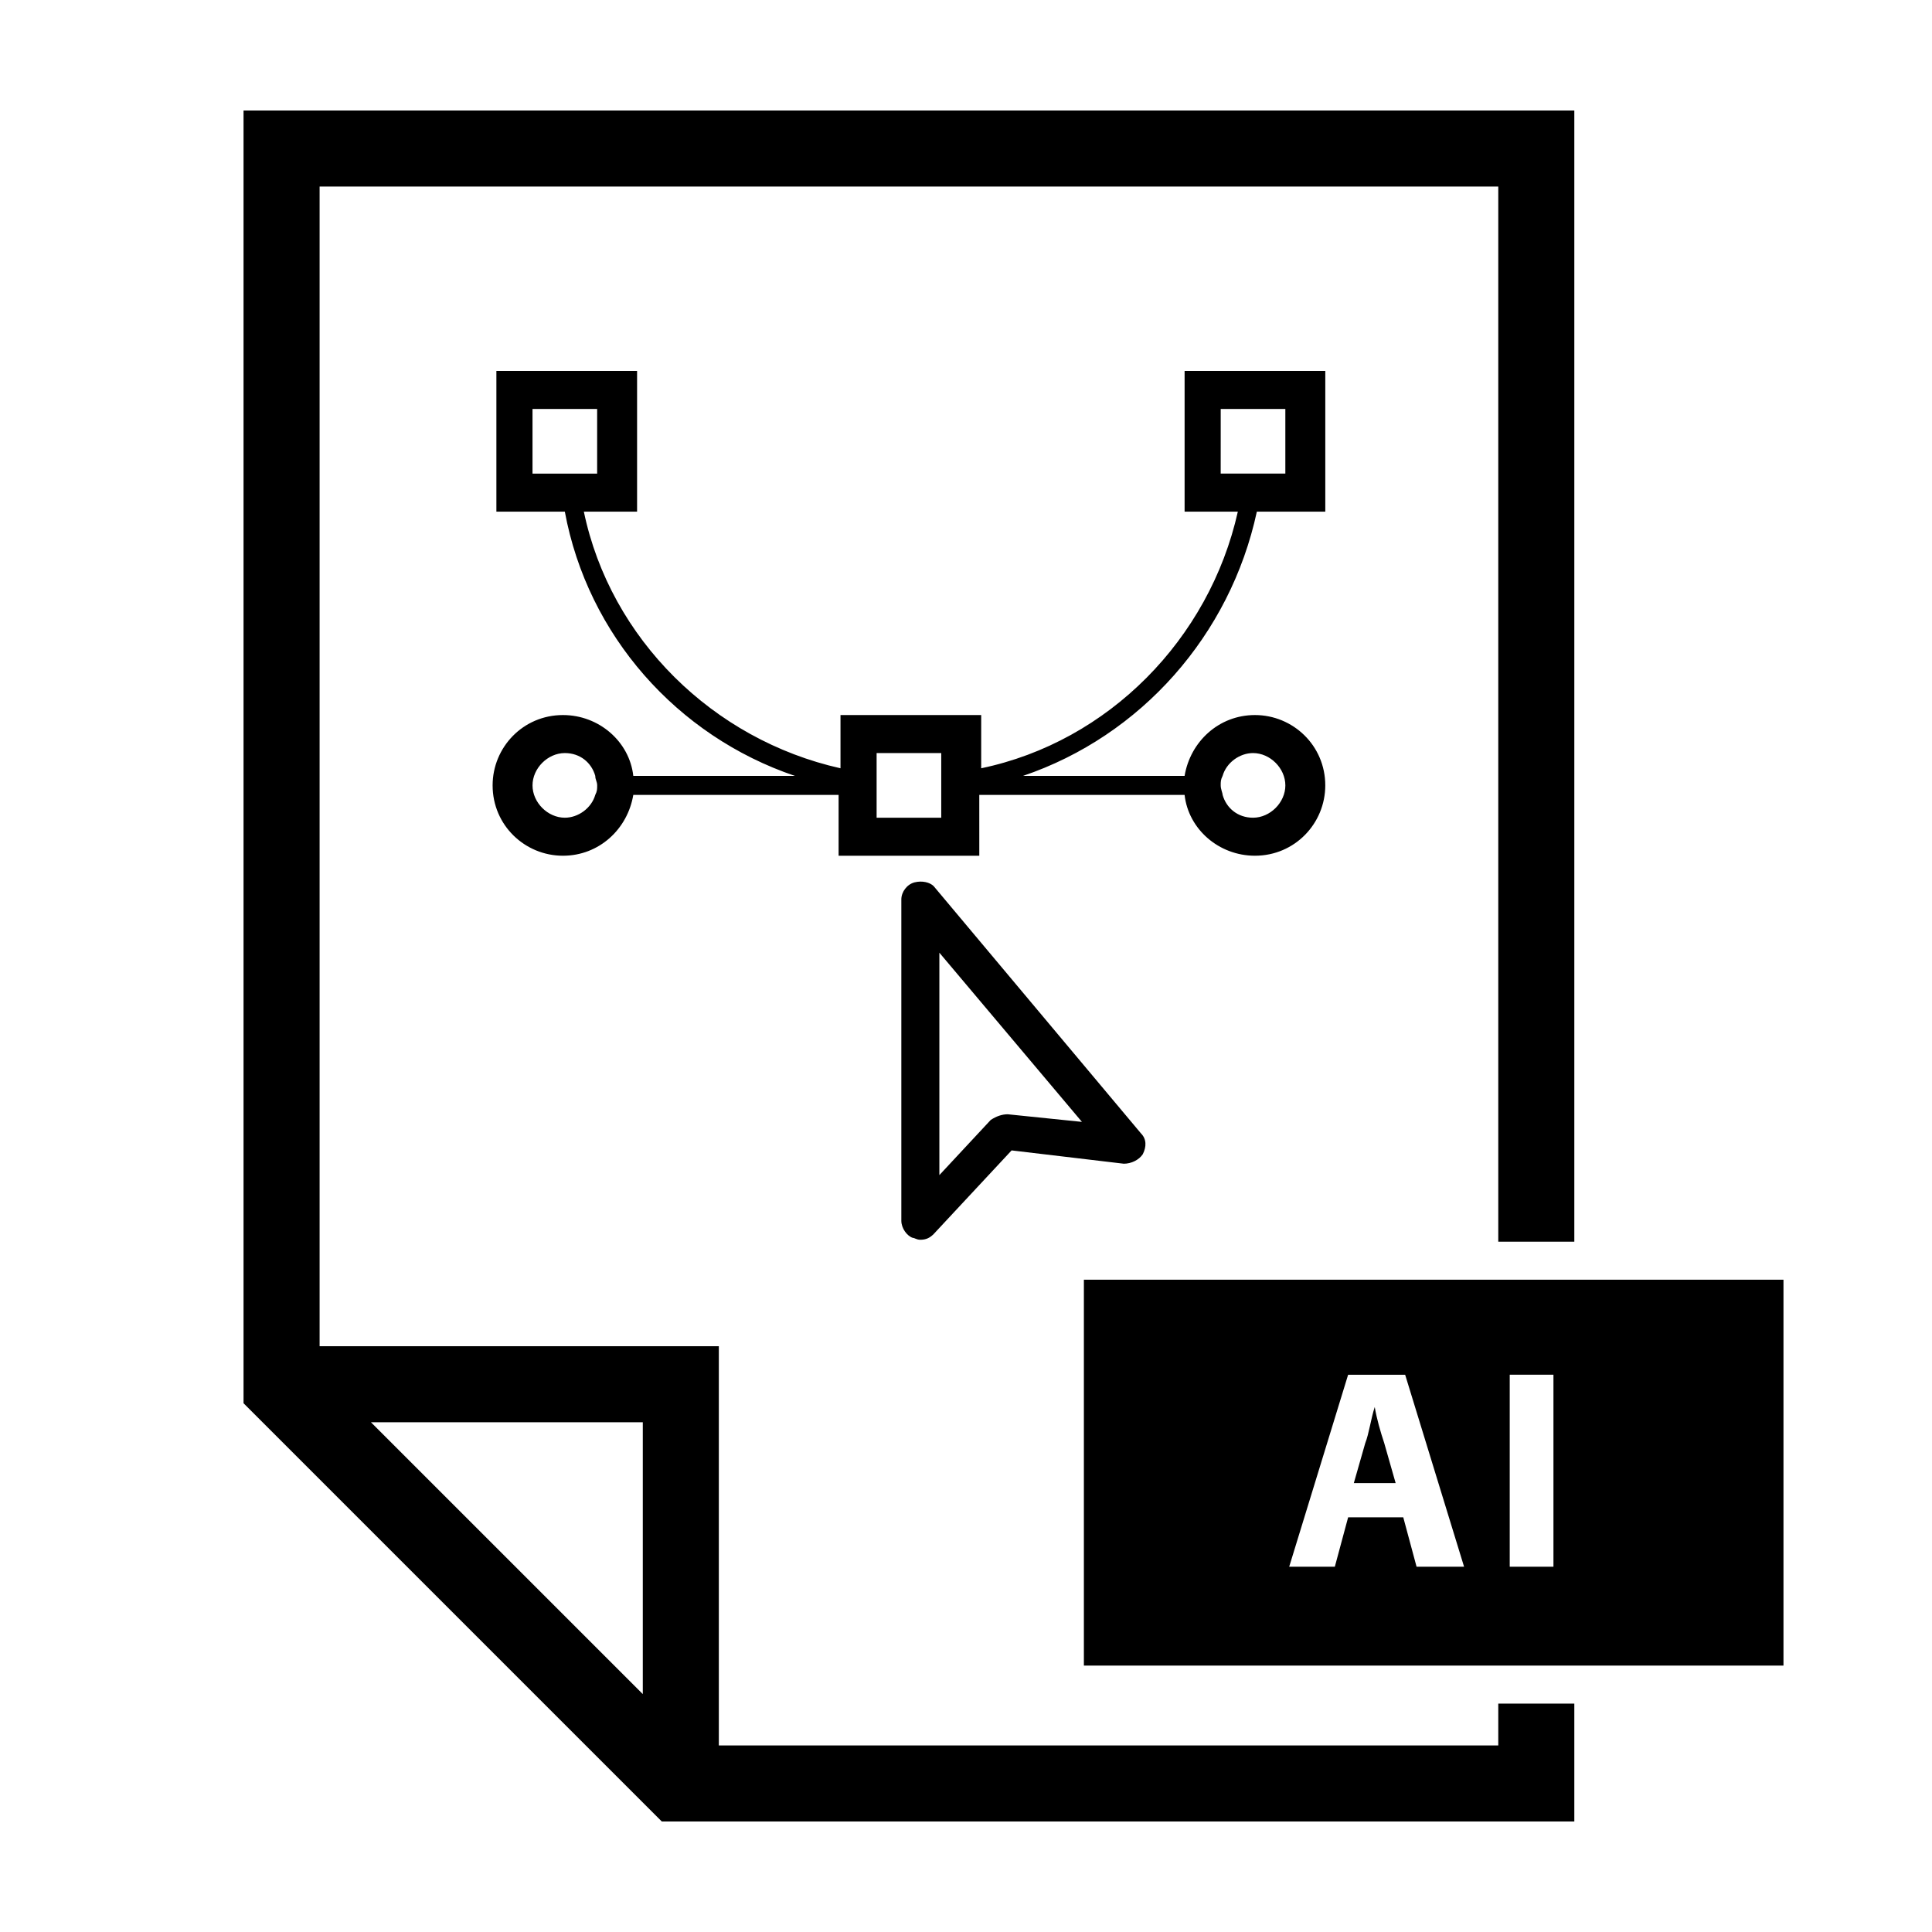
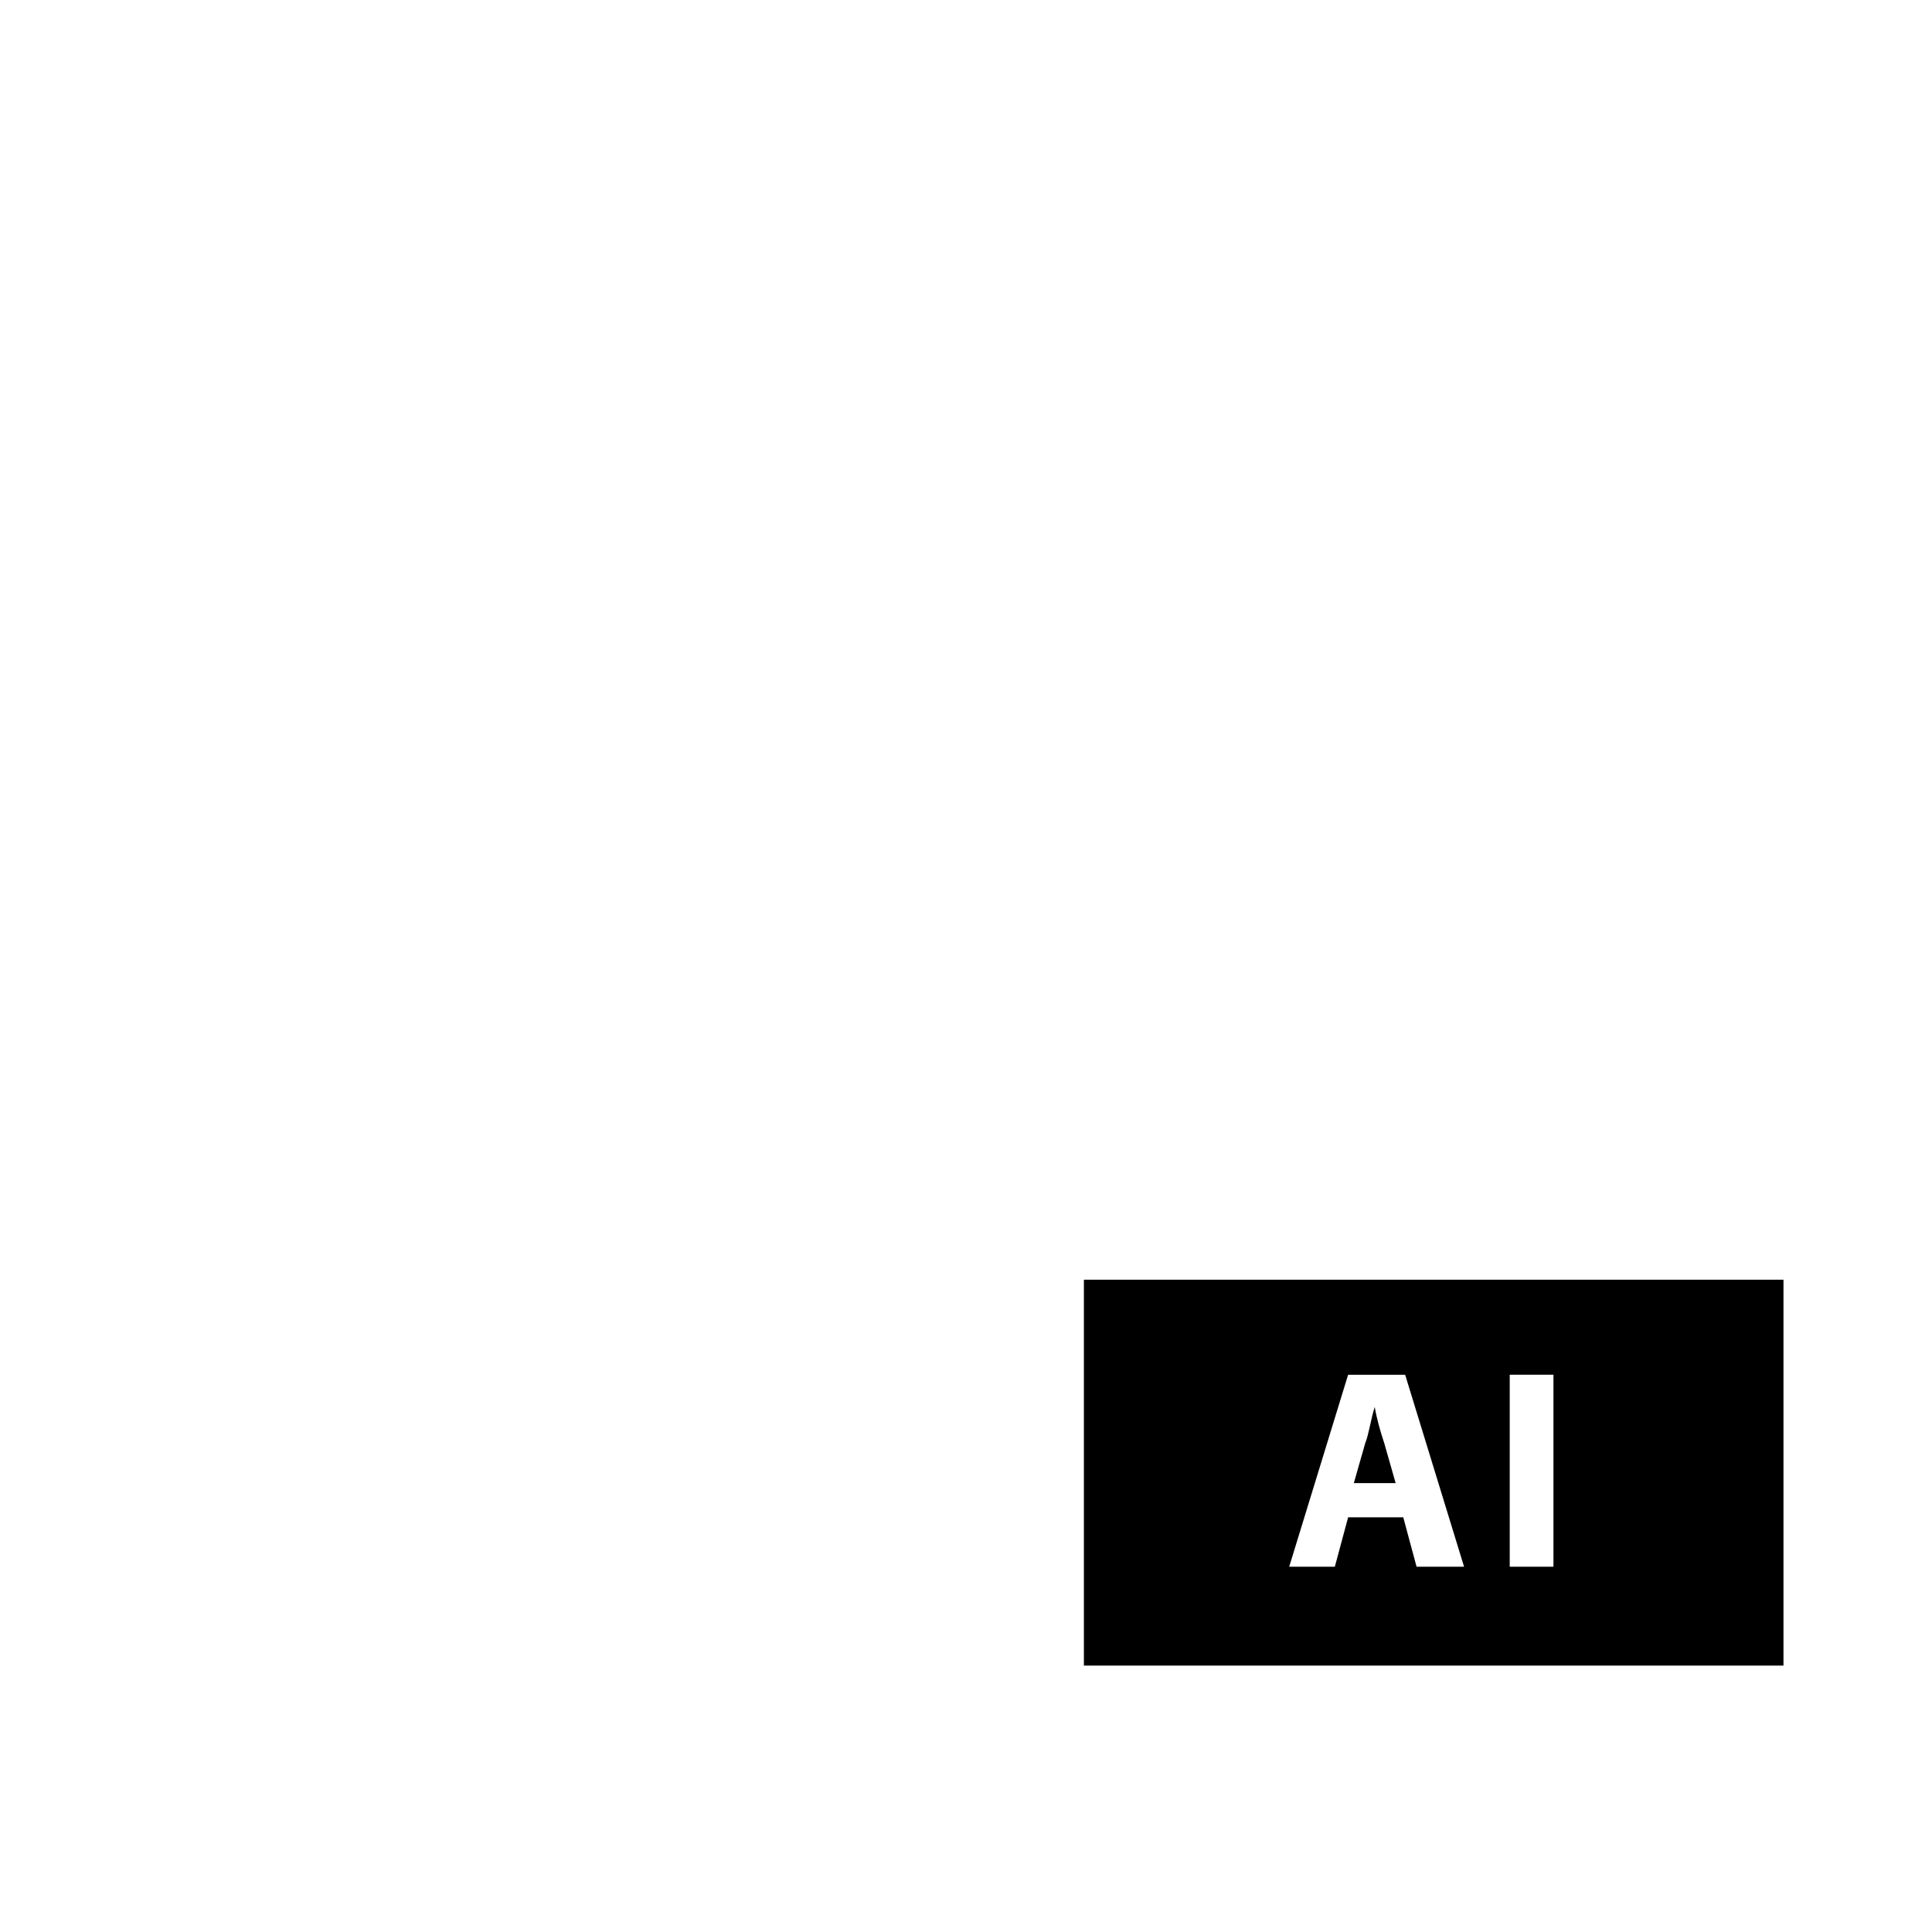
<svg xmlns="http://www.w3.org/2000/svg" fill="#000000" width="800px" height="800px" version="1.1" viewBox="144 144 512 512">
  <g>
-     <path d="m386.39 377.83c-2.016 0.504-3.527 2.519-3.527 4.535v85.145c0 2.016 1.512 4.031 3.023 4.535 0.504 0 1.008 0.504 2.016 0.504 1.512 0 2.519-0.504 3.527-1.512l20.656-22.168 29.727 3.527c2.016 0 4.031-1.008 5.039-2.519 1.008-2.016 1.008-4.031-0.504-5.543l-54.914-65.496c-1.012-1.008-3.027-1.512-5.043-1.008zm24.688 61.465c-1.512 0-3.023 0.504-4.535 1.512l-13.602 14.609v-58.945l37.785 44.84z" />
-     <path d="m334.5 626.71h226.71v-31.234h-20.152v11.082h-206.56v-105.8l-105.8 0.004v-307.32h312.36v279.61h20.152v-299.77h-352.67v342.59l110.84 110.84zm-92.199-105.8h72.047v72.043z" />
    <path d="m508.32 516.88c-1.008 3.023-1.512 7.055-2.519 9.574l-3.023 10.578h11.082l-3.019-10.582c-1.008-3.019-2.016-6.547-2.519-9.57z" />
    <path d="m541.07 483.13h-109.83v102.27h185.4v-102.27zm-21.664 76.074-3.527-13.102h-14.609l-3.527 13.098-12.094 0.004 15.617-50.883h15.113l15.617 50.883zm36.273 0h-11.586v-50.887h11.586z" />
-     <path d="m477.08 279.59h18.137v-37.285h-37.285v37.281h14.109c-7.559 33.754-34.258 60.961-68.016 68.016v-14.109h-37.285v14.109c-33.754-7.559-60.961-34.258-68.016-68.016h14.109v-37.281h-37.285v37.285h18.137c6.055 32.746 29.73 59.449 60.969 70.027h-42.824c-1.008-9.07-9.07-16.121-18.641-16.121-10.578 0-18.641 8.566-18.641 18.641 0 10.578 8.566 18.641 18.641 18.641 9.574 0 17.129-7.055 18.641-16.121h54.41v16.121h37.285v-5.039l-0.004-11.082h54.41c1.008 9.07 9.07 16.121 18.641 16.121 10.578 0 18.641-8.566 18.641-18.641 0-10.578-8.566-18.641-18.641-18.641-9.574 0-17.129 7.055-18.641 16.121h-42.82c31.234-10.578 54.914-37.281 61.969-70.027zm-183.39 81.113c-4.535 0-8.566-4.031-8.566-8.566 0-4.535 4.031-8.566 8.566-8.566 4.031 0 7.055 2.519 8.062 6.047 0 1.008 0.504 1.512 0.504 2.519 0 1.008 0 1.512-0.504 2.519-1.012 3.527-4.535 6.047-8.062 6.047zm173.81-8.566c0-1.008 0-1.512 0.504-2.519 1.008-3.527 4.535-6.047 8.062-6.047 4.535 0 8.566 4.031 8.566 8.566 0 4.535-4.031 8.566-8.566 8.566-4.031 0-7.055-2.519-8.062-6.047 0-0.504-0.504-1.512-0.504-2.519zm0-91.191v-8.566h17.129v17.129h-17.133zm-74.059 93.711v6.047h-17.129v-17.133h17.129zm-108.32-85.145v-17.129h17.129v17.133h-5.543l-2.516-0.004z" />
  </g>
</svg>